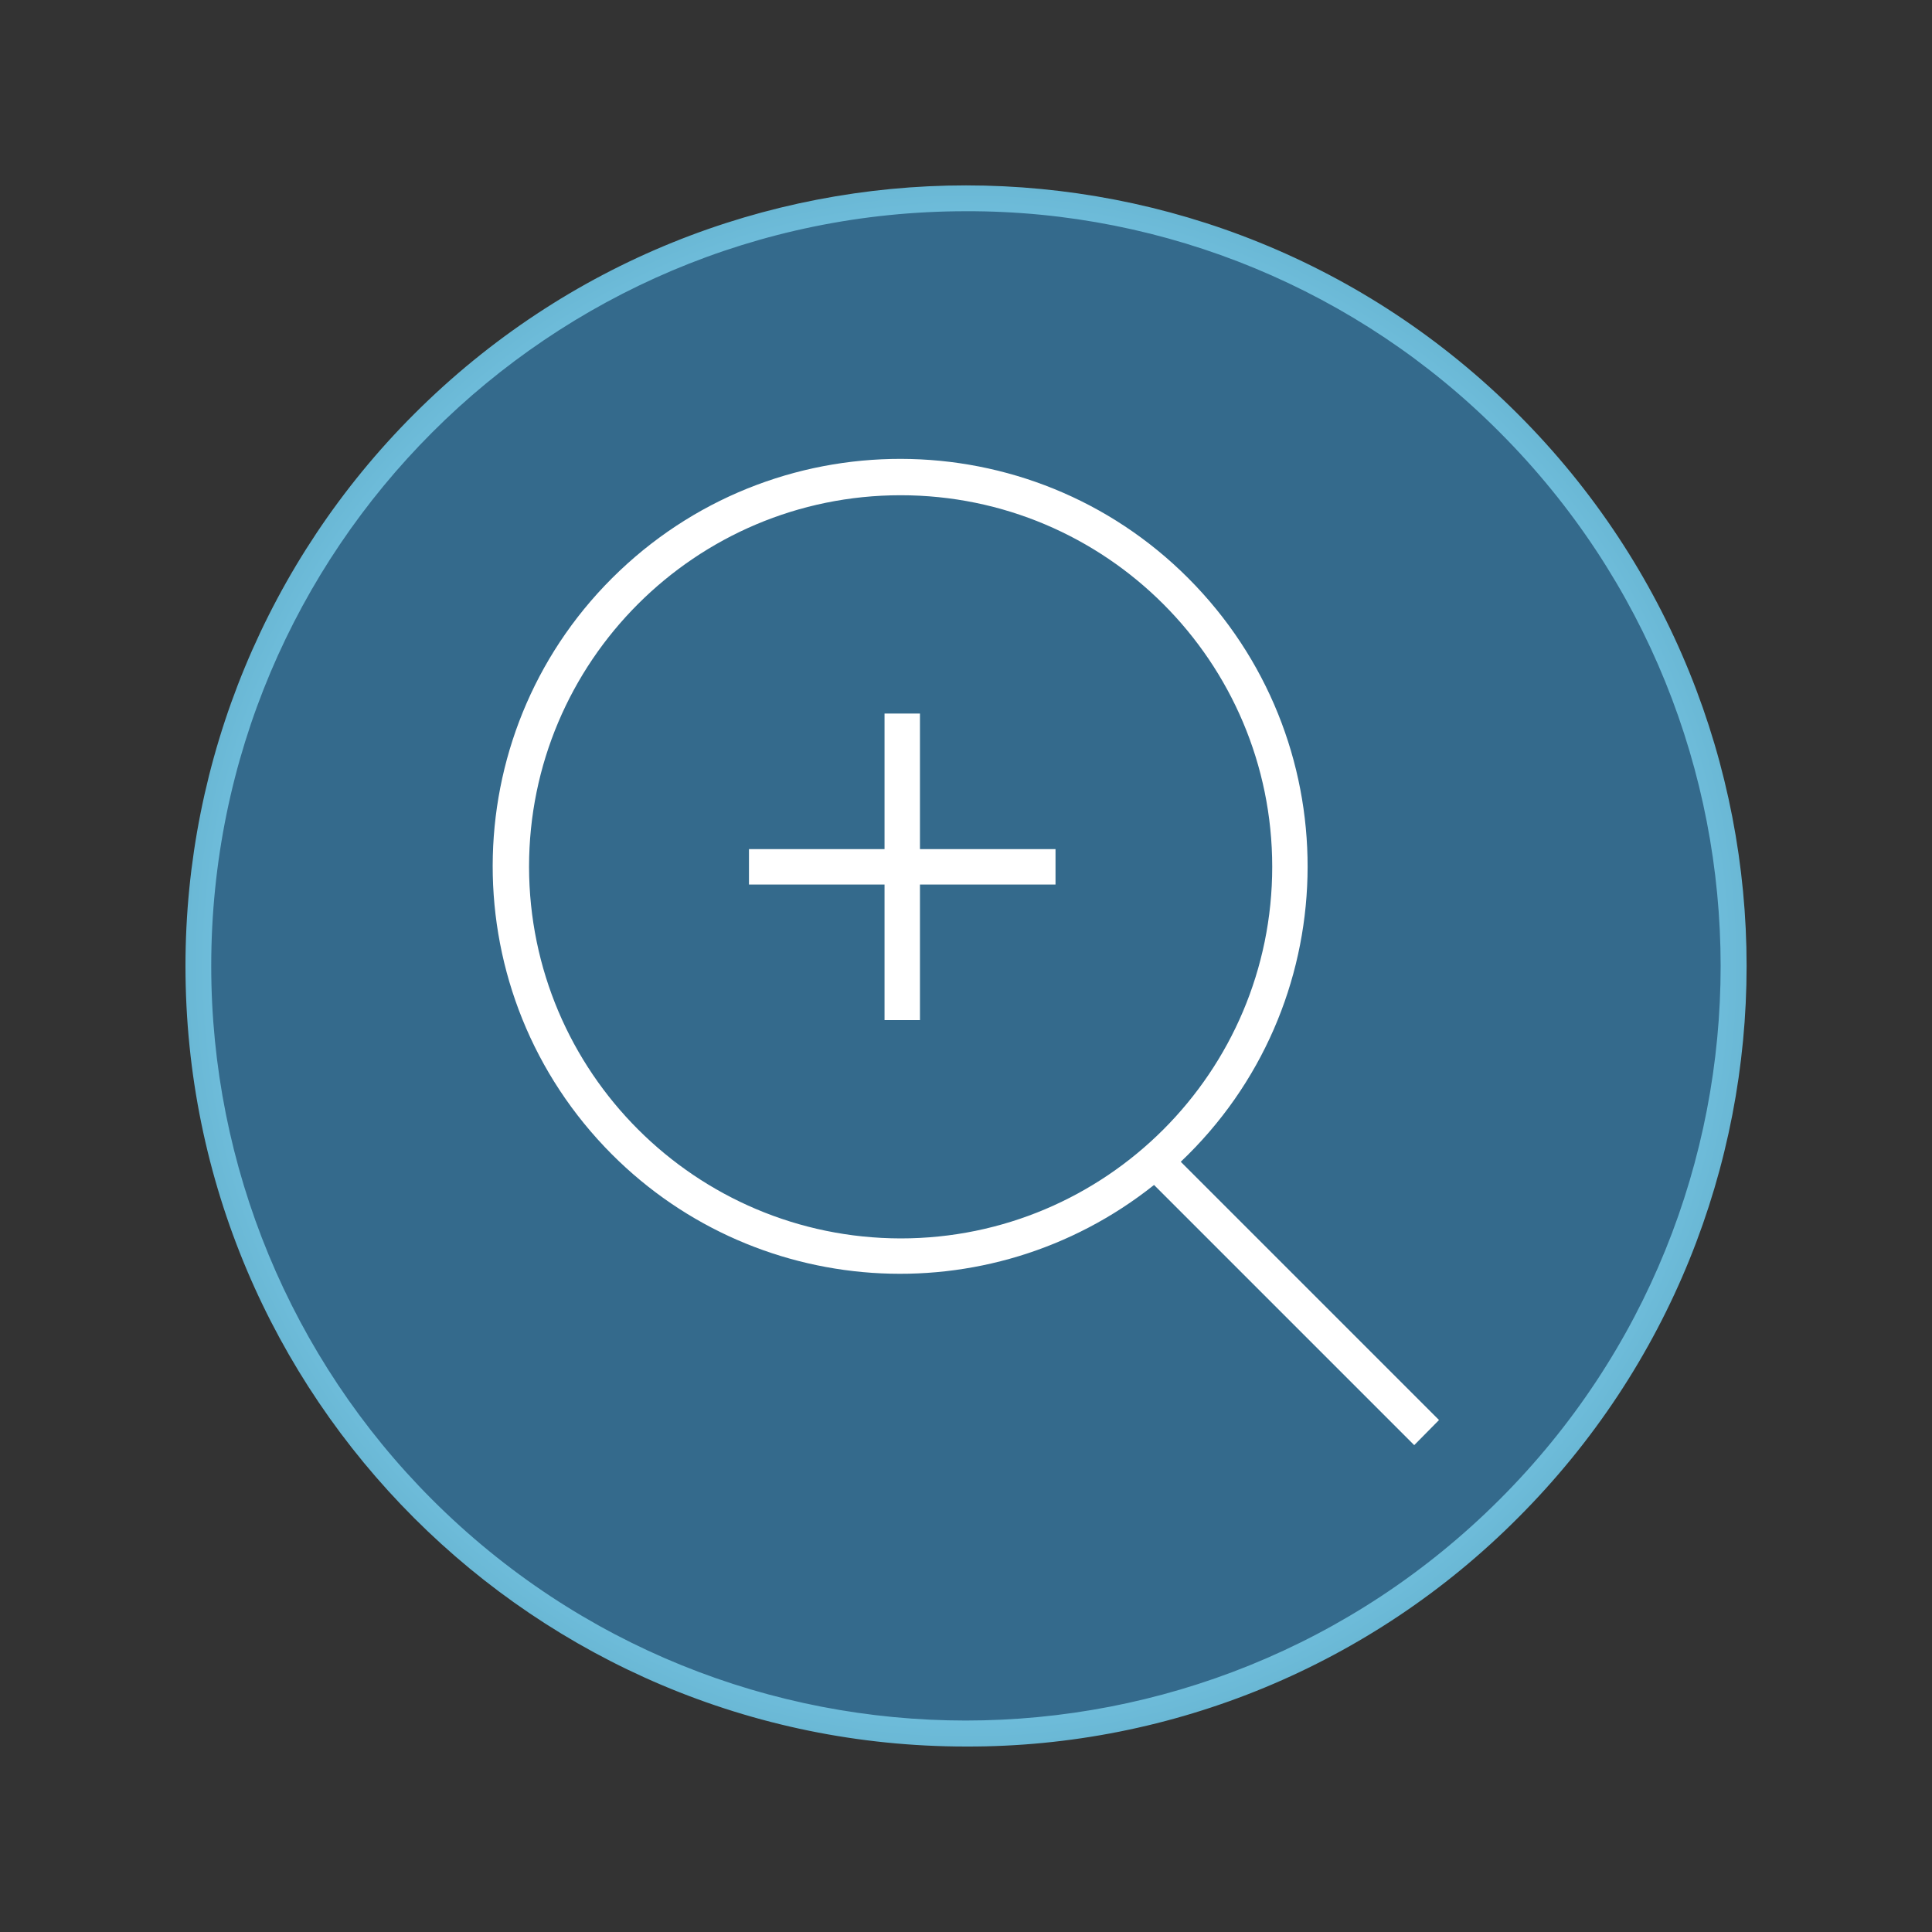
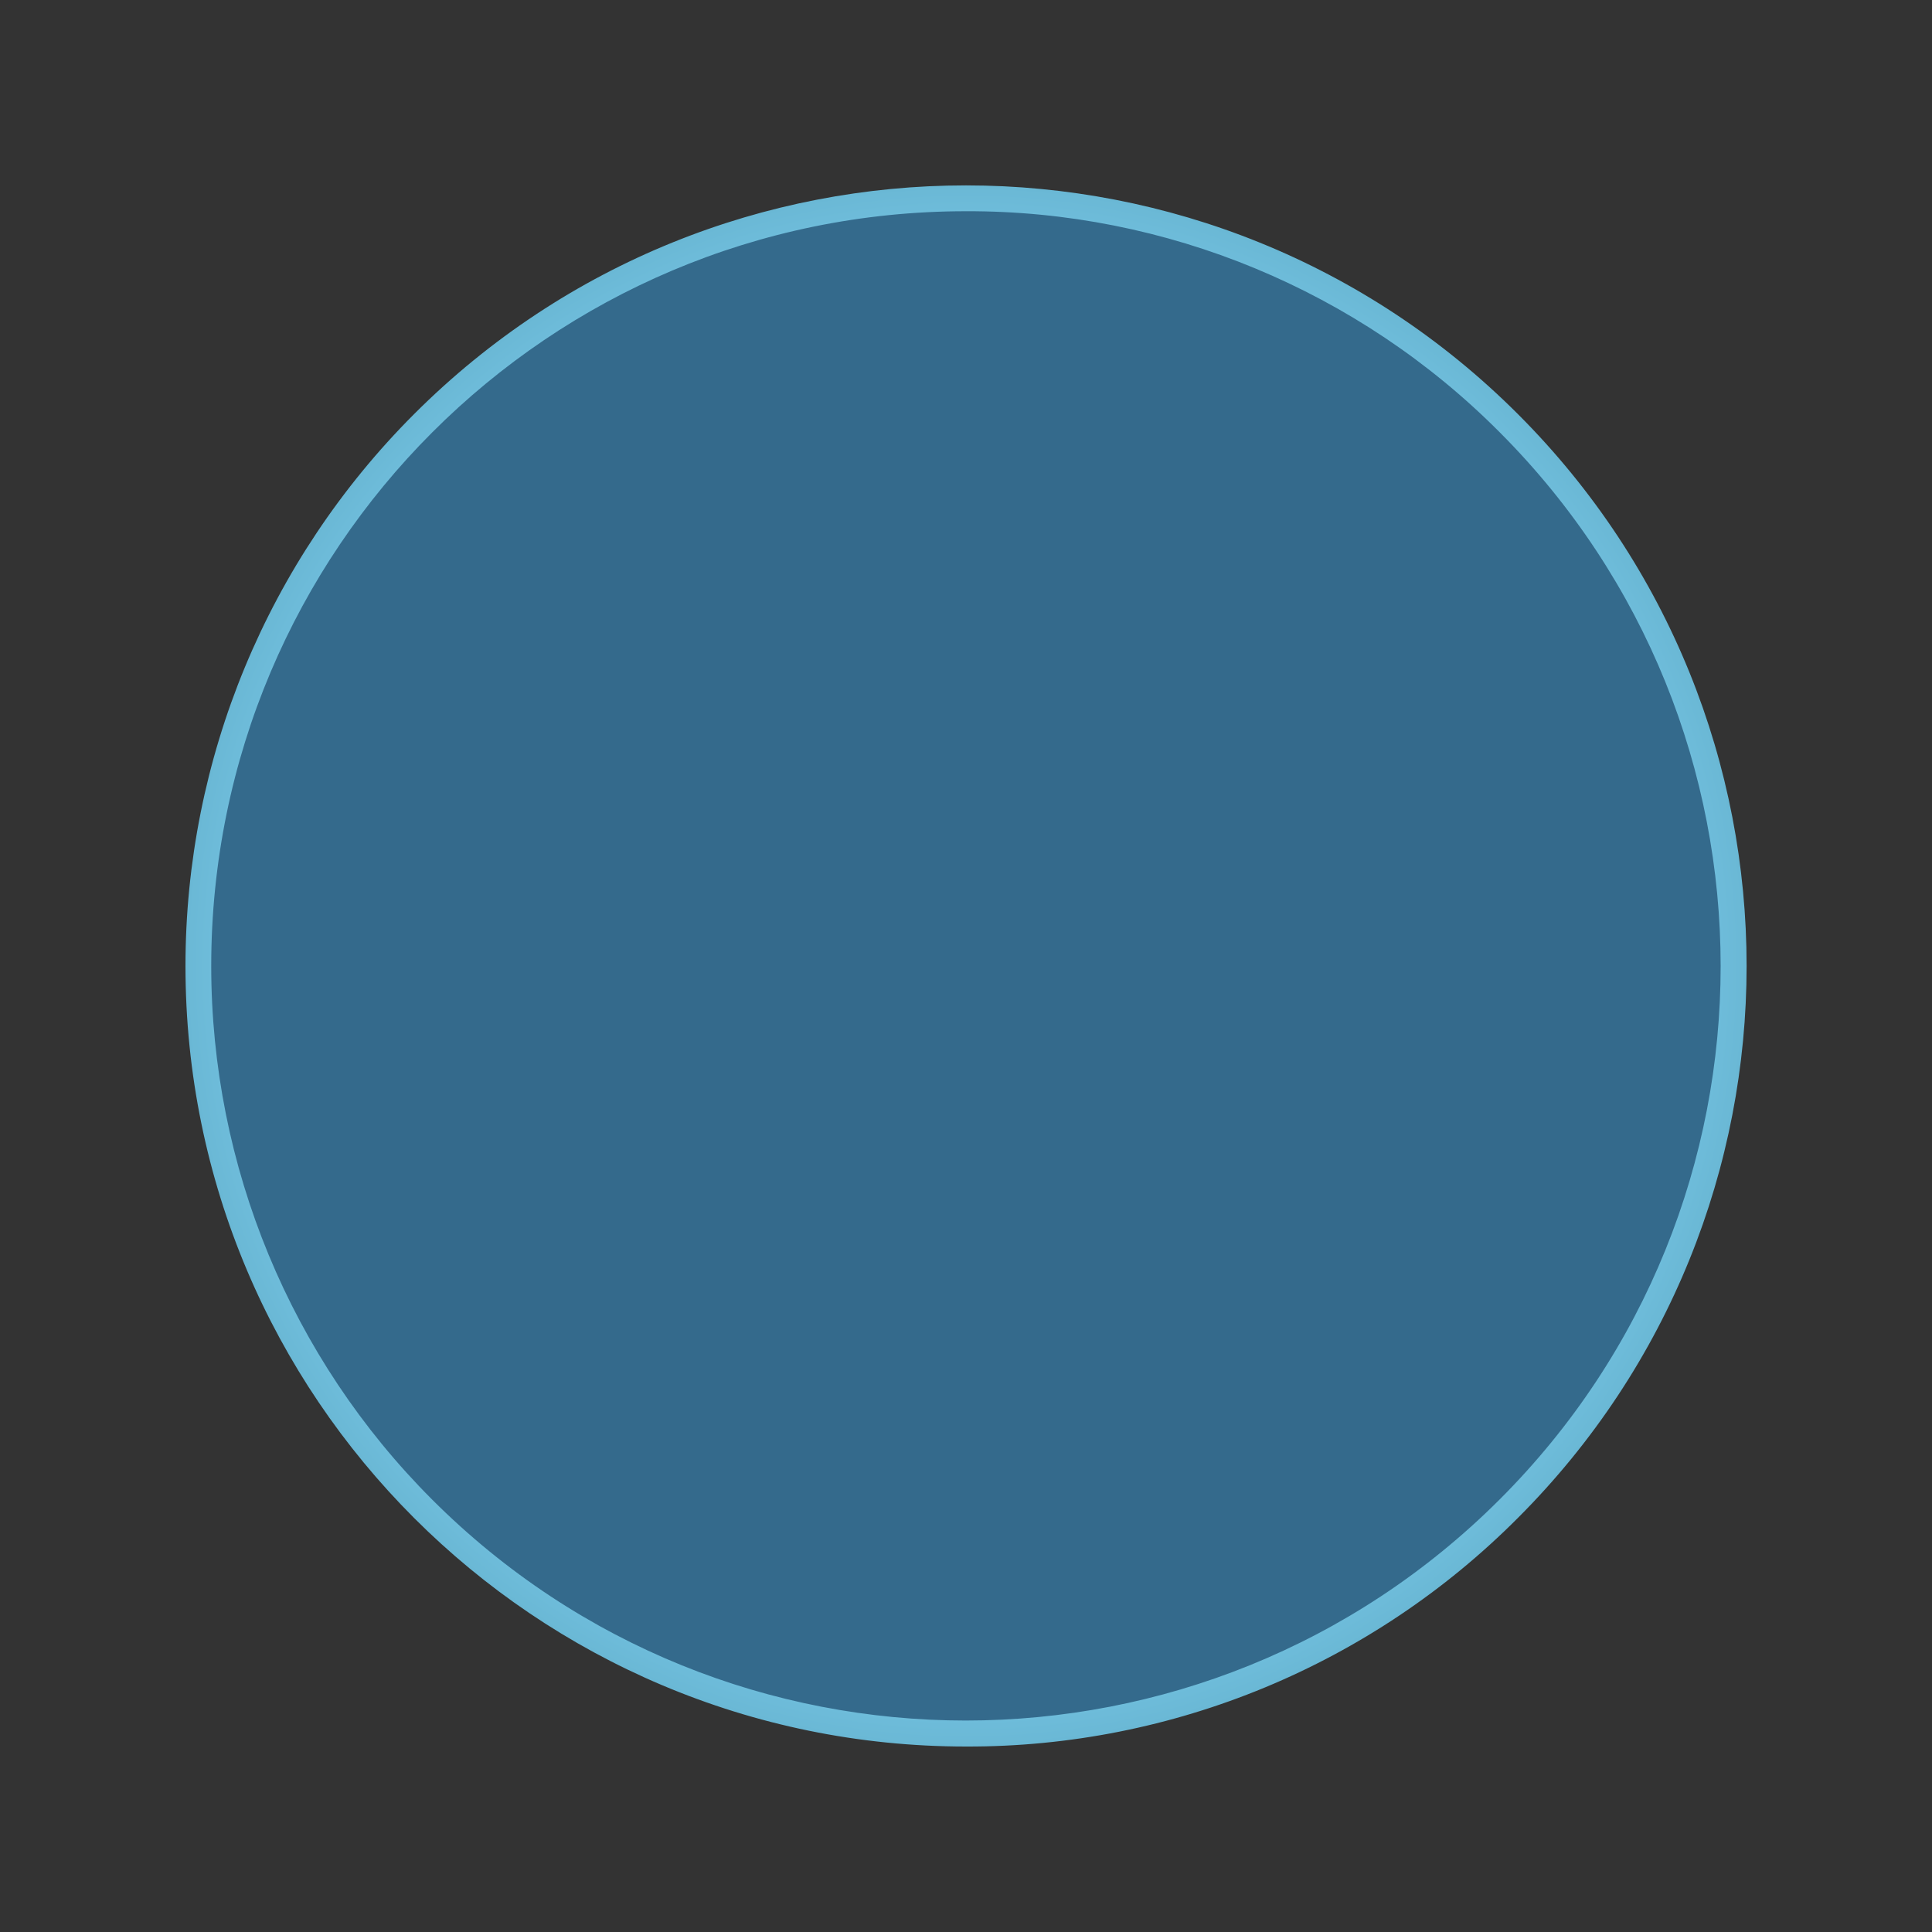
<svg xmlns="http://www.w3.org/2000/svg" version="1.1" id="Ebene_1" x="0px" y="0px" viewBox="0 0 600 600" style="enable-background:new 0 0 600 600;" xml:space="preserve">
  <rect x="0" y="0" width="600" height="600" fill="#333333" stroke="none" />
  <style type="text/css">
	.st0{opacity:0.8;}
	.st1{fill:#3478A2;}
	.st2{fill:url(#SVGID_1_);}
	.st3{fill:#FFFFFF;}
</style>
  <g id="Line-Illus">
    <g class="st0">
      <path class="st1" d="M538.4,300c0,131.7-106.7,238.4-238.4,238.4S61.6,431.7,61.6,300S168.3,61.6,300,61.6S538.4,168.3,538.4,300z    " />
    </g>
    <radialGradient id="SVGID_1_" cx="300.001" cy="301.998" r="242.397" gradientTransform="matrix(1 0 0 -1 0 602)" gradientUnits="userSpaceOnUse">
      <stop offset="5.000000e-02" style="stop-color:#FFFFFF" />
      <stop offset="0.192" style="stop-color:#ECF8FE" />
      <stop offset="0.478" style="stop-color:#BCE6FA" />
      <stop offset="0.787" style="stop-color:#82D1F5" />
      <stop offset="1" style="stop-color:#6AB8D5" />
    </radialGradient>
    <path class="st2" d="M300,542.4C166.1,542.4,57.6,433.9,57.6,300c0-64.3,25.5-125.9,71-171.4c94.7-94.7,248.1-94.7,342.8,0   s94.7,248.1,0,342.8C426,517,364.3,542.6,300,542.4z M300,65.6C170.5,65.6,65.6,170.6,65.6,300c0,62.2,24.7,121.8,68.6,165.7   c91.5,91.5,239.9,91.5,331.5,0s91.5-239.9,0-331.5l0,0C421.9,90.2,362.2,65.4,300,65.6L300,65.6z" />
  </g>
  <g id="Line-Illus_1_">
-     <path class="st3" d="M446.9,441l-80.2-80.2c50.7-48.1,52.7-128.2,4.6-178.9s-128.2-52.7-178.9-4.6s-52.7,128.2-4.6,178.9   c45.2,47.6,119.2,52.7,170.6,11.8l80.8,80.8L446.9,441z M164.3,269.2c0-63.7,51.7-115.4,115.4-115.4s115.4,51.7,115.4,115.4   c0,63.7-51.7,115.4-115.4,115.4C216,384.5,164.4,332.9,164.3,269.2z" />
-     <polygon class="st3" points="285.7,221.6 274.7,221.6 274.7,263.7 232.6,263.7 232.6,274.7 274.7,274.7 274.7,316.8 285.7,316.8    285.7,274.7 327.8,274.7 327.8,263.7 285.7,263.7  " />
-   </g>
+     </g>
</svg>